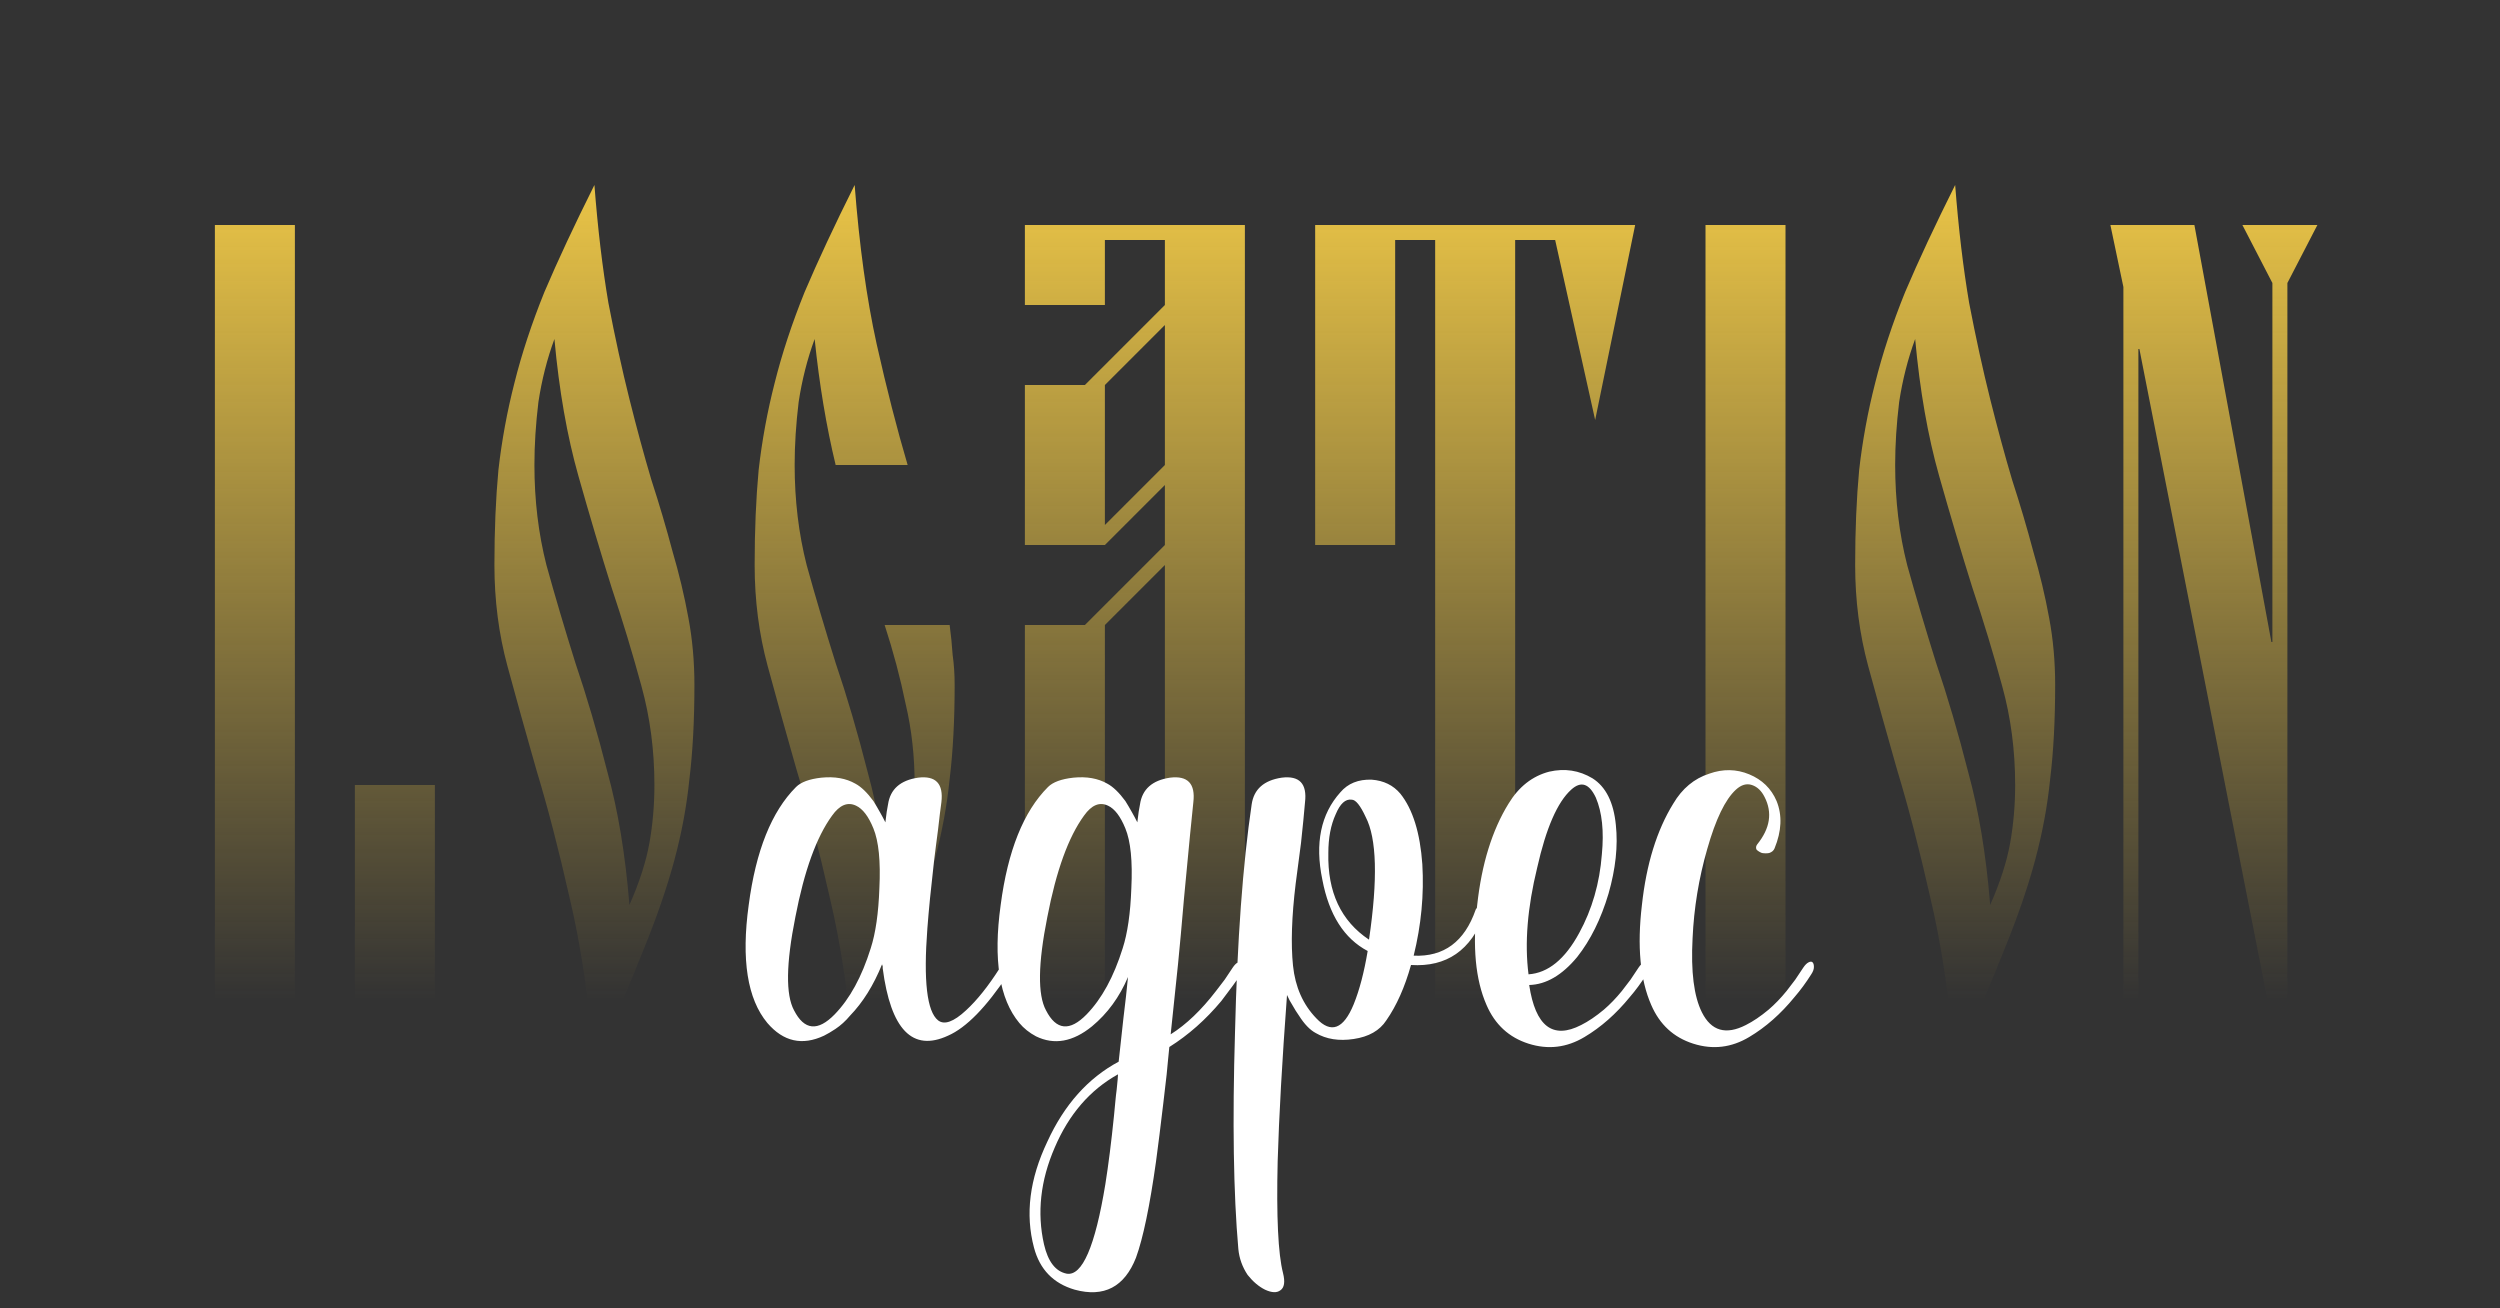
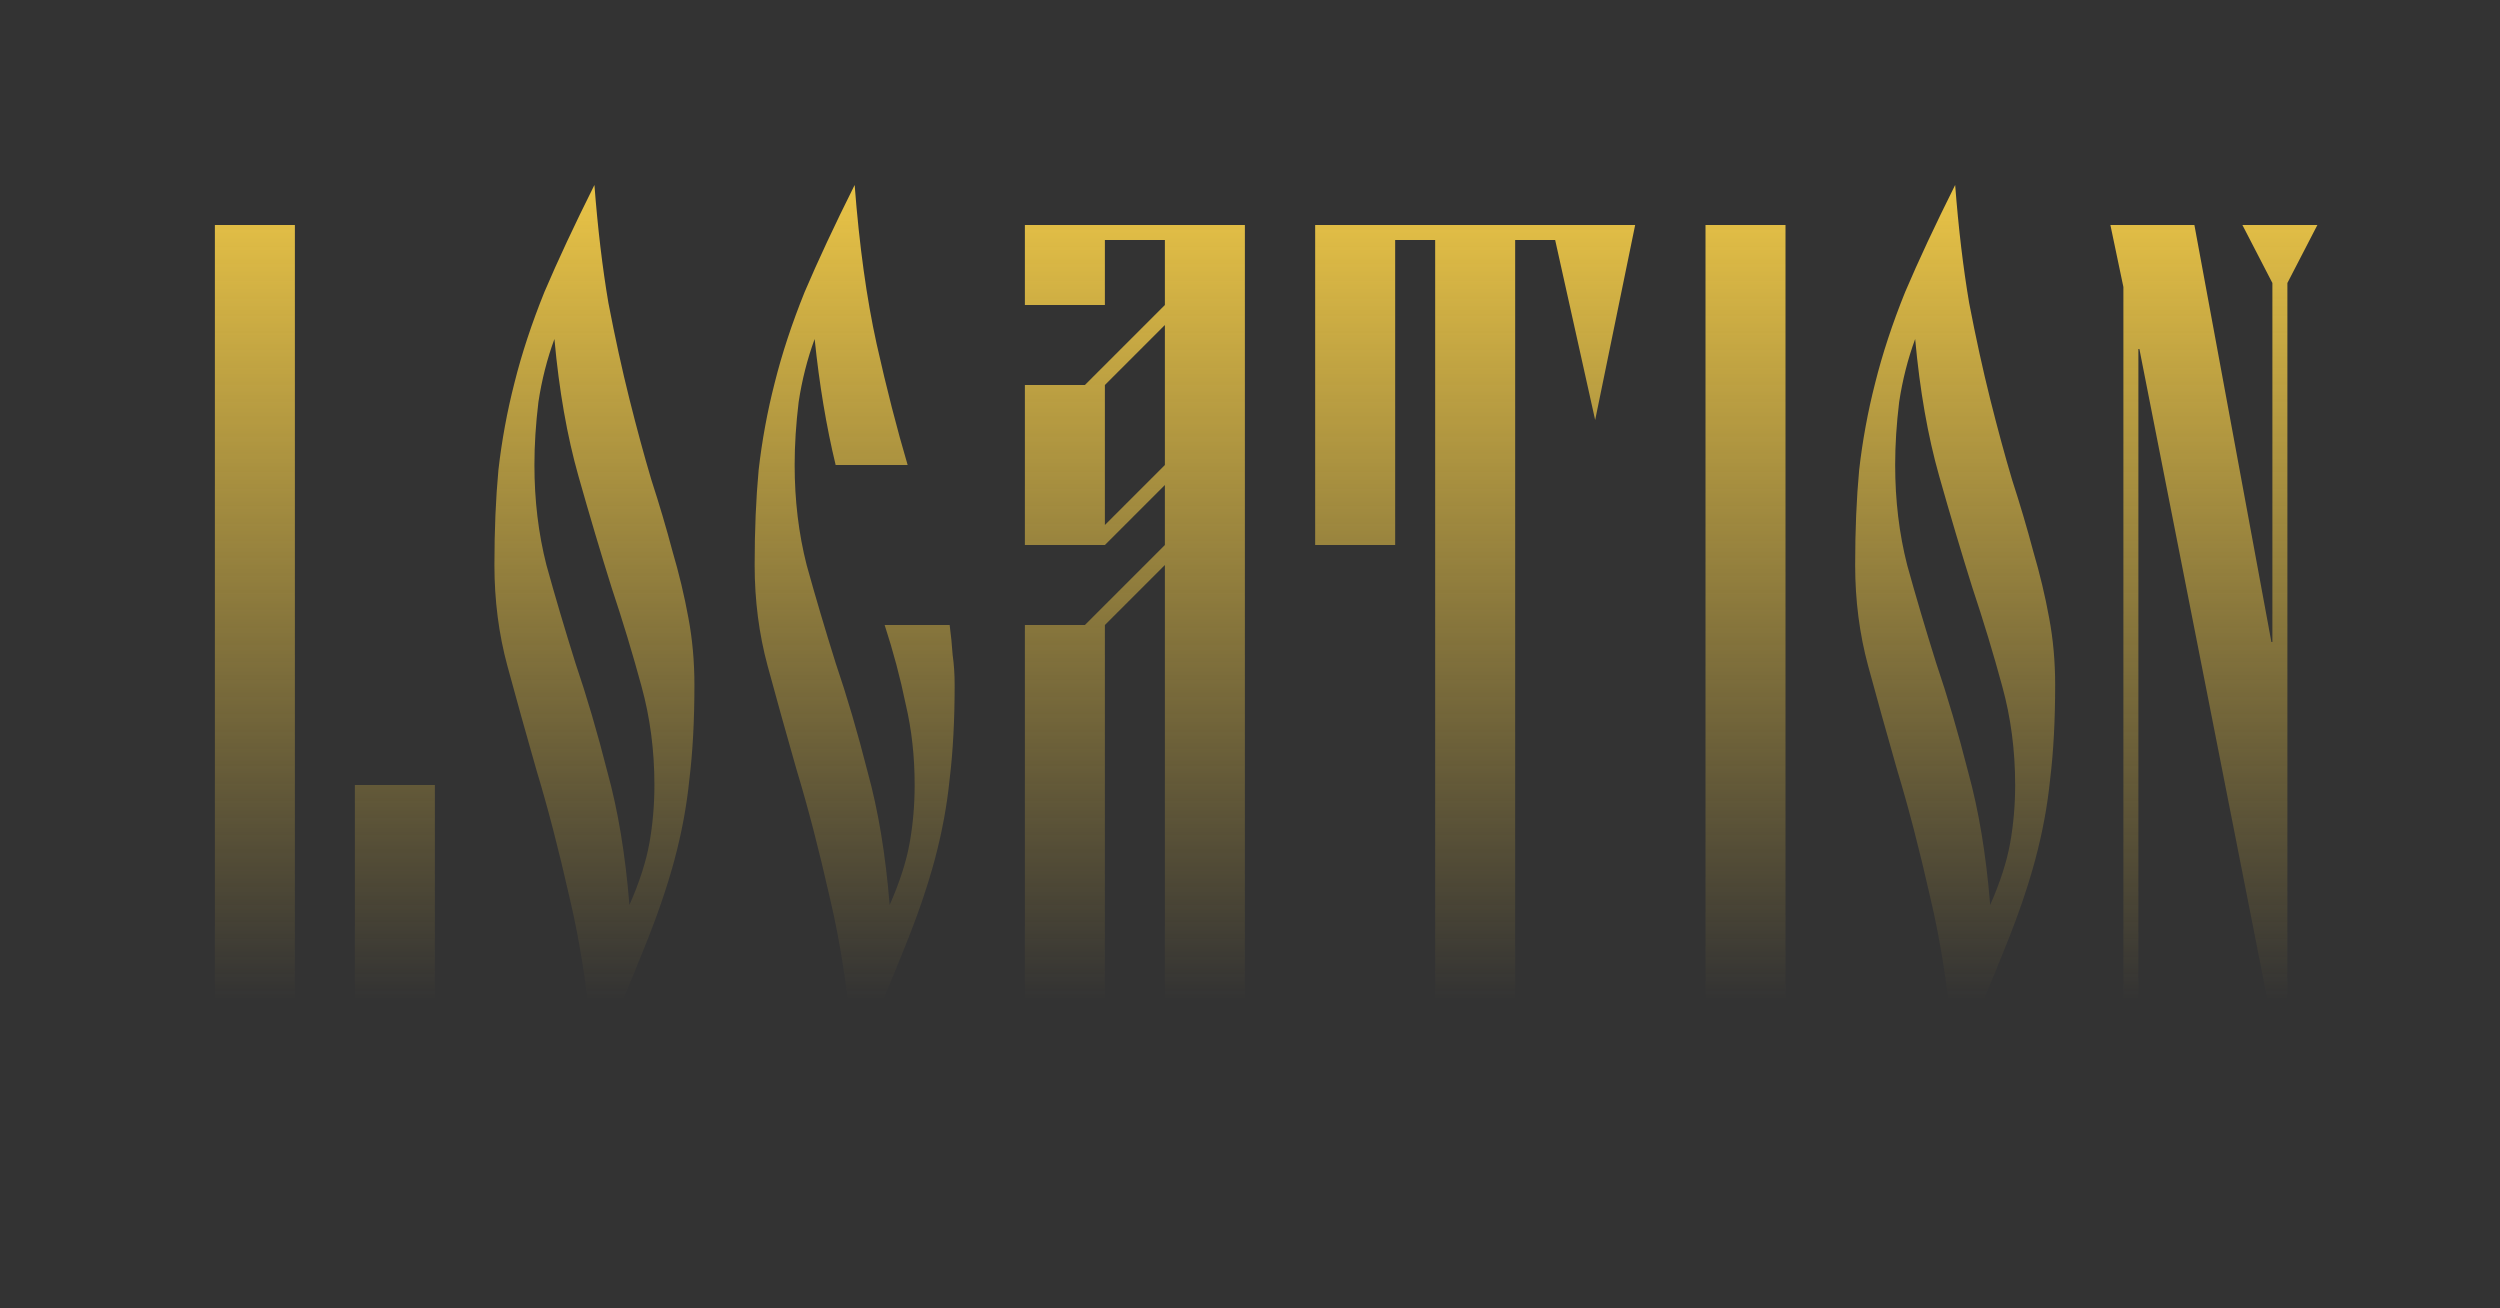
<svg xmlns="http://www.w3.org/2000/svg" width="300" height="157" viewBox="0 0 300 157" fill="none">
  <rect x="0" y="0" width="300" height="157" fill="#333333" stroke="none" />
  <path d="M25.786 27H35.386V121.2H42.586V94.2H52.186V123H25.786V27ZM75.53 108.6C76.73 105.88 77.53 103.4 77.93 101.16C78.33 98.92 78.53 96.6 78.53 94.2C78.53 90.04 78.01 86.08 76.97 82.32C75.93 78.48 74.73 74.52 73.37 70.44C72.09 66.36 70.77 61.92 69.41 57.12C68.05 52.32 67.09 46.84 66.53 40.68C65.65 43.08 65.01 45.6 64.61 48.24C64.29 50.88 64.13 53.4 64.13 55.8C64.13 60.04 64.61 64.04 65.57 67.8C66.61 71.56 67.77 75.48 69.05 79.56C70.41 83.56 71.69 87.92 72.89 92.64C74.17 97.28 75.05 102.6 75.53 108.6ZM71.33 127.8C70.69 120.04 69.69 113.32 68.33 107.64C67.05 101.96 65.73 96.88 64.37 92.4C63.09 87.92 61.93 83.76 60.89 79.92C59.85 76.08 59.33 72.04 59.33 67.8C59.33 63.64 59.49 59.84 59.81 56.4C60.21 52.88 60.85 49.4 61.73 45.96C62.61 42.44 63.81 38.8 65.33 35.04C66.93 31.28 68.93 27 71.33 22.2C71.73 27.4 72.29 32.12 73.01 36.36C73.81 40.52 74.65 44.36 75.53 47.88C76.41 51.4 77.29 54.64 78.17 57.6C79.13 60.56 79.97 63.4 80.69 66.12C81.49 68.84 82.13 71.52 82.61 74.16C83.09 76.72 83.33 79.4 83.33 82.2C83.33 86.44 83.13 90.2 82.73 93.48C82.41 96.68 81.81 99.92 80.93 103.2C80.05 106.48 78.81 110.08 77.21 114C75.69 117.84 73.73 122.44 71.33 127.8ZM106.758 108.6C107.958 105.88 108.758 103.4 109.158 101.16C109.558 98.92 109.758 96.6 109.758 94.2C109.758 90.76 109.398 87.52 108.678 84.48C108.038 81.36 107.198 78.2 106.158 75H113.958C114.118 76.2 114.238 77.4 114.318 78.6C114.478 79.72 114.558 80.92 114.558 82.2C114.558 86.44 114.358 90.2 113.958 93.48C113.638 96.68 113.038 99.92 112.158 103.2C111.278 106.48 110.038 110.08 108.438 114C106.918 117.84 104.958 122.44 102.558 127.8C101.918 120.04 100.918 113.32 99.558 107.64C98.278 101.96 96.958 96.88 95.598 92.4C94.318 87.92 93.158 83.76 92.118 79.92C91.078 76.08 90.558 72.04 90.558 67.8C90.558 63.64 90.718 59.84 91.038 56.4C91.438 52.88 92.078 49.4 92.958 45.96C93.838 42.44 95.038 38.8 96.558 35.04C98.158 31.28 100.158 27 102.558 22.2C103.118 29.48 103.998 35.84 105.198 41.28C106.398 46.64 107.638 51.48 108.918 55.8H100.278C99.158 51.16 98.318 46.12 97.758 40.68C96.878 43.08 96.238 45.6 95.838 48.24C95.518 50.88 95.358 53.4 95.358 55.8C95.358 60.04 95.838 64.04 96.798 67.8C97.838 71.56 98.998 75.48 100.278 79.56C101.638 83.56 102.918 87.92 104.118 92.64C105.398 97.28 106.278 102.6 106.758 108.6ZM139.786 39L132.586 46.2V63L139.786 55.8V39ZM122.986 123V75H130.186L139.786 65.4V58.2L132.586 65.4H122.986V46.2H130.186L139.786 36.6V28.8H132.586V36.6H122.986V27H149.386V123H139.786V67.8L132.586 75V123H122.986ZM172.219 123V28.8H167.419V65.4H157.819V27H172.219H196.219L191.419 50.4L186.619 28.8H181.819V123H172.219ZM204.661 123V27H214.261V123H204.661ZM238.819 108.6C240.019 105.88 240.819 103.4 241.219 101.16C241.619 98.92 241.819 96.6 241.819 94.2C241.819 90.04 241.299 86.08 240.259 82.32C239.219 78.48 238.019 74.52 236.659 70.44C235.379 66.36 234.059 61.92 232.699 57.12C231.339 52.32 230.379 46.84 229.819 40.68C228.939 43.08 228.299 45.6 227.899 48.24C227.579 50.88 227.419 53.4 227.419 55.8C227.419 60.04 227.899 64.04 228.859 67.8C229.899 71.56 231.059 75.48 232.339 79.56C233.699 83.56 234.979 87.92 236.179 92.64C237.459 97.28 238.339 102.6 238.819 108.6ZM234.619 127.8C233.979 120.04 232.979 113.32 231.619 107.64C230.339 101.96 229.019 96.88 227.659 92.4C226.379 87.92 225.219 83.76 224.179 79.92C223.139 76.08 222.619 72.04 222.619 67.8C222.619 63.64 222.779 59.84 223.099 56.4C223.499 52.88 224.139 49.4 225.019 45.96C225.899 42.44 227.099 38.8 228.619 35.04C230.219 31.28 232.219 27 234.619 22.2C235.019 27.4 235.579 32.12 236.299 36.36C237.099 40.52 237.939 44.36 238.819 47.88C239.699 51.4 240.579 54.64 241.459 57.6C242.419 60.56 243.259 63.4 243.979 66.12C244.779 68.84 245.419 71.52 245.899 74.16C246.379 76.72 246.619 79.4 246.619 82.2C246.619 86.44 246.419 90.2 246.019 93.48C245.699 96.68 245.099 99.92 244.219 103.2C243.339 106.48 242.099 110.08 240.499 114C238.979 117.84 237.019 122.44 234.619 127.8ZM254.807 123V34.44L253.247 27H263.327L272.567 77.04H272.687V33.96L269.087 27H278.087L274.487 33.96V123H272.687L256.727 41.88H256.607V123H254.807Z" fill="url(#paint0_linear_32_4012)" />
-   <path d="M106.565 96.52C106.832 94.707 108.032 93.64 110.165 93.32C112.299 93.053 113.232 94.04 112.965 96.28C112.859 97.027 112.725 98.12 112.565 99.56L112.325 101.4L112.085 103.32C111.712 106.573 111.445 109.267 111.285 111.4C110.805 117.693 111.232 121.373 112.565 122.44C113.312 123.027 114.432 122.627 115.925 121.24C117.259 120.013 118.619 118.307 120.005 116.12C120.219 115.8 120.432 115.587 120.645 115.48C120.859 115.373 121.019 115.373 121.125 115.48C121.232 115.587 121.285 115.773 121.285 116.04C121.285 116.307 121.179 116.6 120.965 116.92C118.352 120.867 115.952 123.32 113.765 124.28C109.499 126.253 106.885 123.56 105.925 116.2V115.96L105.845 115.72C104.832 118.227 103.552 120.28 102.005 121.88C101.472 122.52 100.885 123.053 100.245 123.48C99.765 123.8 99.312 124.067 98.885 124.28C96.272 125.507 94.005 125 92.085 122.76C89.685 119.88 88.939 115.16 89.845 108.6C90.699 102.093 92.592 97.373 95.525 94.44C96.112 93.853 97.125 93.48 98.565 93.32C100.165 93.16 101.525 93.4 102.645 94.04C103.339 94.413 104.059 95.107 104.805 96.12C105.072 96.547 105.339 97 105.605 97.48C105.819 97.853 106.032 98.253 106.245 98.68C106.352 97.72 106.459 97 106.565 96.52ZM104.485 113.8C105.072 111.987 105.419 109.587 105.525 106.6C105.685 103.347 105.445 100.947 104.805 99.4C104.219 97.96 103.525 97.053 102.725 96.68C101.712 96.2 100.752 96.6 99.845 97.88C97.979 100.44 96.512 104.493 95.445 110.04C94.325 115.64 94.272 119.373 95.285 121.24C96.512 123.64 98.139 123.8 100.165 121.72C101.979 119.853 103.419 117.213 104.485 113.8ZM136.8 96.52C137.066 94.707 138.266 93.64 140.4 93.32C142.533 93.053 143.466 94.04 143.2 96.28C143.04 97.72 142.666 101.56 142.08 107.8C141.813 110.947 141.573 113.587 141.36 115.72C141.04 118.76 140.746 121.56 140.48 124.12C142.346 122.947 144.16 121.213 145.92 118.92L146.96 117.56L147.92 116.12C148.133 115.8 148.346 115.587 148.56 115.48C148.773 115.373 148.933 115.373 149.04 115.48C149.146 115.587 149.2 115.773 149.2 116.04C149.2 116.307 149.093 116.6 148.88 116.92C148.4 117.667 147.626 118.733 146.56 120.12C144.693 122.36 142.613 124.2 140.32 125.64L140.16 127.24L140 128.92L139.6 132.36C139.28 135.08 138.986 137.427 138.72 139.4C137.973 144.733 137.173 148.573 136.32 150.92C134.933 154.44 132.48 155.72 128.96 154.76C126.4 154.013 124.773 152.333 124.08 149.72C123.013 145.72 123.546 141.48 125.68 137C127.706 132.573 130.56 129.373 134.24 127.4C134.346 126.493 134.533 124.787 134.8 122.28L135.12 119.56C135.226 118.6 135.306 117.827 135.36 117.24C134.346 119.64 132.906 121.613 131.04 123.16C128.746 125.027 126.506 125.427 124.32 124.36C123.52 123.933 122.853 123.4 122.32 122.76C119.92 119.88 119.173 115.16 120.08 108.6C120.933 102.093 122.826 97.373 125.76 94.44C126.346 93.853 127.36 93.48 128.8 93.32C130.4 93.16 131.76 93.4 132.88 94.04C133.573 94.413 134.293 95.107 135.04 96.12C135.306 96.547 135.573 97 135.84 97.48C136.053 97.853 136.266 98.253 136.48 98.68C136.586 97.72 136.693 97 136.8 96.52ZM134.16 128.92C130.8 130.787 128.266 133.72 126.56 137.72C124.853 141.667 124.426 145.533 125.28 149.32C125.76 151.4 126.666 152.573 128 152.84C129.866 153.16 131.413 149.587 132.64 142.12C133.013 139.773 133.36 137.027 133.68 133.88C133.733 133.347 133.786 132.787 133.84 132.2L133.92 131.4L134 130.76C134.106 129.747 134.16 129.133 134.16 128.92ZM134.72 113.8C135.306 111.987 135.653 109.587 135.76 106.6C135.92 103.347 135.68 100.947 135.04 99.4C134.453 97.96 133.76 97.053 132.96 96.68C131.946 96.2 130.986 96.6 130.08 97.88C128.213 100.44 126.746 104.493 125.68 110.04C124.56 115.64 124.506 119.373 125.52 121.24C126.746 123.64 128.373 123.8 130.4 121.72C132.213 119.853 133.653 117.213 134.72 113.8ZM168.041 95.24C169.534 97.107 170.414 99.933 170.681 103.72C170.894 107.347 170.548 111 169.641 114.68C173.268 114.84 175.748 113 177.081 109.16C177.188 108.893 177.428 108.84 177.801 109C178.121 109.16 178.228 109.4 178.121 109.72C176.521 114.04 173.588 116.067 169.321 115.8C168.574 118.467 167.588 120.68 166.361 122.44C165.561 123.667 164.254 124.413 162.441 124.68C160.681 124.947 159.161 124.707 157.881 123.96C157.188 123.587 156.521 122.893 155.881 121.88C155.614 121.507 155.348 121.08 155.081 120.6C154.868 120.28 154.654 119.88 154.441 119.4C153.854 127.293 153.481 133.933 153.321 139.32C153.161 145.987 153.374 150.467 153.961 152.76C154.228 153.827 154.121 154.52 153.641 154.84C153.214 155.16 152.601 155.133 151.801 154.76C151.054 154.387 150.361 153.8 149.721 153C149.081 152.04 148.708 151 148.601 149.88C148.014 143.213 147.881 134.547 148.201 123.88C148.468 112.84 149.134 103.72 150.201 96.52C150.468 94.707 151.668 93.64 153.801 93.32C155.934 93.053 156.868 94.04 156.601 96.28C156.494 97.56 156.334 99.187 156.121 101.16L155.481 106.04C155.001 109.987 154.894 113.267 155.161 115.88C155.428 118.44 156.361 120.547 157.961 122.2C159.721 124.067 161.214 123.507 162.441 120.52C163.134 118.813 163.694 116.68 164.121 114.12C161.294 112.627 159.481 109.773 158.681 105.56C157.774 101.187 158.494 97.693 160.841 95.08C161.748 94.013 163.001 93.507 164.601 93.56C166.041 93.667 167.188 94.227 168.041 95.24ZM163.881 98.04C163.241 96.653 162.681 95.96 162.201 95.96C161.454 95.853 160.814 96.44 160.281 97.72C159.694 99 159.401 100.547 159.401 102.36C159.294 107.053 160.921 110.52 164.281 112.76C165.348 105.507 165.214 100.6 163.881 98.04ZM181.023 96.44C182.25 94.413 183.877 93.133 185.903 92.6C187.77 92.173 189.503 92.44 191.103 93.4C192.703 94.413 193.637 96.28 193.903 99C194.17 101.507 193.877 104.253 193.023 107.24C192.117 110.28 190.863 112.813 189.263 114.84C187.45 117.027 185.53 118.147 183.503 118.2C184.25 123.16 186.33 124.76 189.743 123C190.597 122.573 191.503 121.96 192.463 121.16C193.21 120.52 193.93 119.773 194.623 118.92L195.663 117.56L196.623 116.12C196.837 115.8 197.05 115.587 197.263 115.48C197.477 115.373 197.637 115.373 197.743 115.48C197.85 115.587 197.903 115.773 197.903 116.04C197.903 116.307 197.797 116.6 197.583 116.92C196.943 117.933 196.277 118.84 195.583 119.64C193.93 121.667 192.117 123.267 190.143 124.44C188.01 125.72 185.77 125.987 183.423 125.24C181.077 124.493 179.397 122.947 178.383 120.6C177.05 117.56 176.677 113.56 177.263 108.6C177.797 103.693 179.05 99.64 181.023 96.44ZM188.543 94.76C186.89 96.253 185.53 99.373 184.463 104.12C183.29 108.92 182.943 113.187 183.423 116.92C185.77 116.76 187.797 115.107 189.503 111.96C191.05 109.133 191.957 105.987 192.223 102.52C192.49 99.747 192.25 97.48 191.503 95.72C190.703 94.013 189.717 93.693 188.543 94.76ZM210.869 101.32C212.416 99.4 212.709 97.507 211.749 95.64C211.376 94.893 210.869 94.413 210.229 94.2C209.589 93.987 208.949 94.173 208.309 94.76C207.029 95.933 205.882 98.307 204.869 101.88C203.856 105.4 203.269 108.973 203.109 112.6C202.896 116.6 203.269 119.56 204.229 121.48C205.349 123.72 207.109 124.227 209.509 123C210.362 122.573 211.269 121.96 212.229 121.16C212.976 120.52 213.696 119.773 214.389 118.92L215.429 117.56L216.389 116.12C216.602 115.8 216.816 115.587 217.029 115.48C217.242 115.373 217.402 115.373 217.509 115.48C217.616 115.587 217.669 115.773 217.669 116.04C217.669 116.307 217.562 116.6 217.349 116.92C216.709 117.933 216.042 118.84 215.349 119.64C213.696 121.667 211.882 123.267 209.909 124.44C207.776 125.72 205.536 125.987 203.189 125.24C200.842 124.493 199.162 122.947 198.149 120.6C196.816 117.56 196.442 113.56 197.029 108.6C197.562 103.693 198.816 99.64 200.789 96.44C201.856 94.627 203.296 93.427 205.109 92.84C206.762 92.253 208.362 92.28 209.909 92.92C211.456 93.56 212.549 94.627 213.189 96.12C213.882 97.827 213.802 99.72 212.949 101.8C212.842 102.067 212.629 102.253 212.309 102.36C212.042 102.413 211.749 102.413 211.429 102.36C211.162 102.253 210.949 102.12 210.789 101.96C210.682 101.747 210.709 101.533 210.869 101.32Z" fill="white" />
  <defs>
    <linearGradient id="paint0_linear_32_4012" x1="150" y1="14" x2="150" y2="120" gradientUnits="userSpaceOnUse">
      <stop stop-color="#F9D048" />
      <stop offset="1" stop-color="#F9D048" stop-opacity="0" />
    </linearGradient>
  </defs>
</svg>